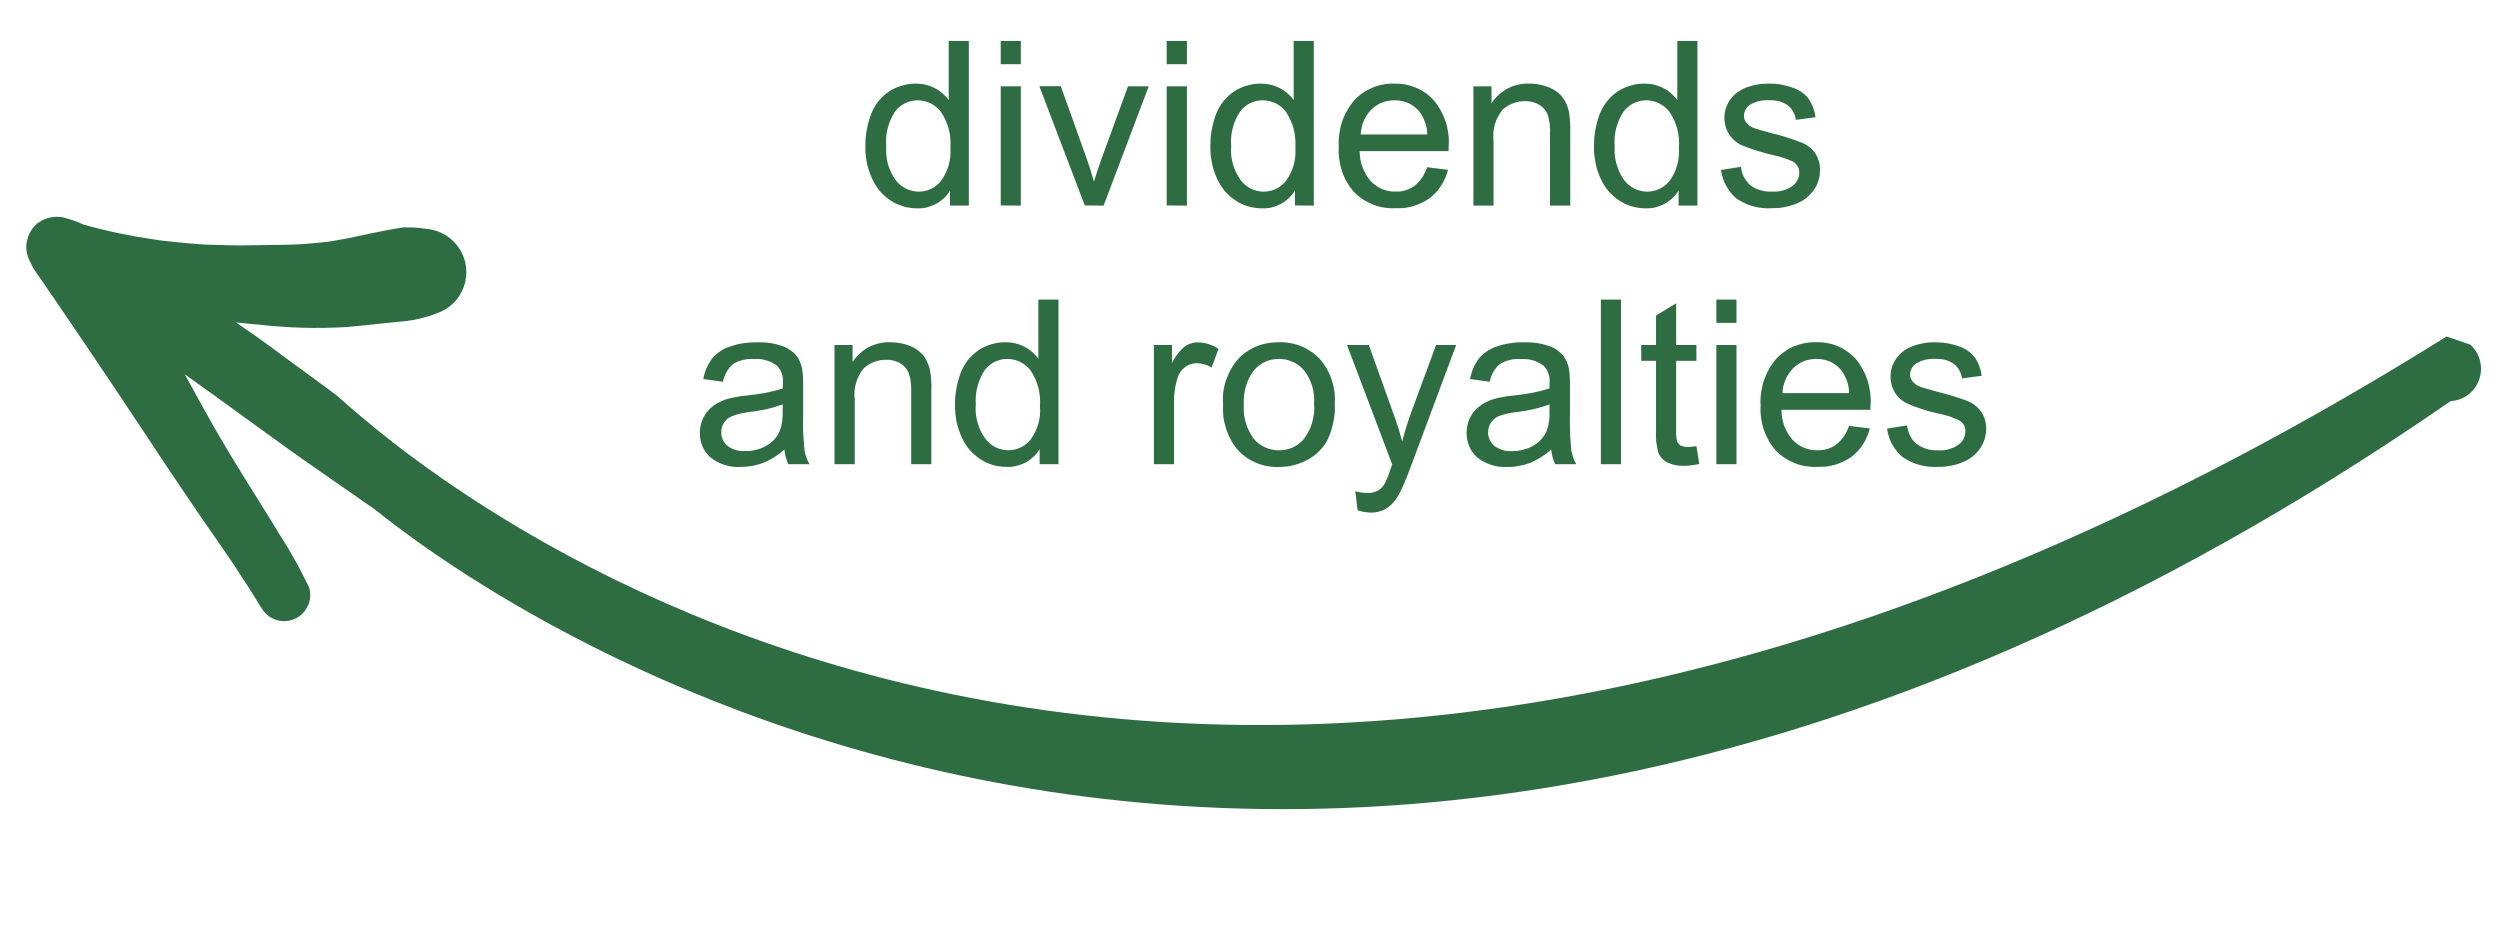
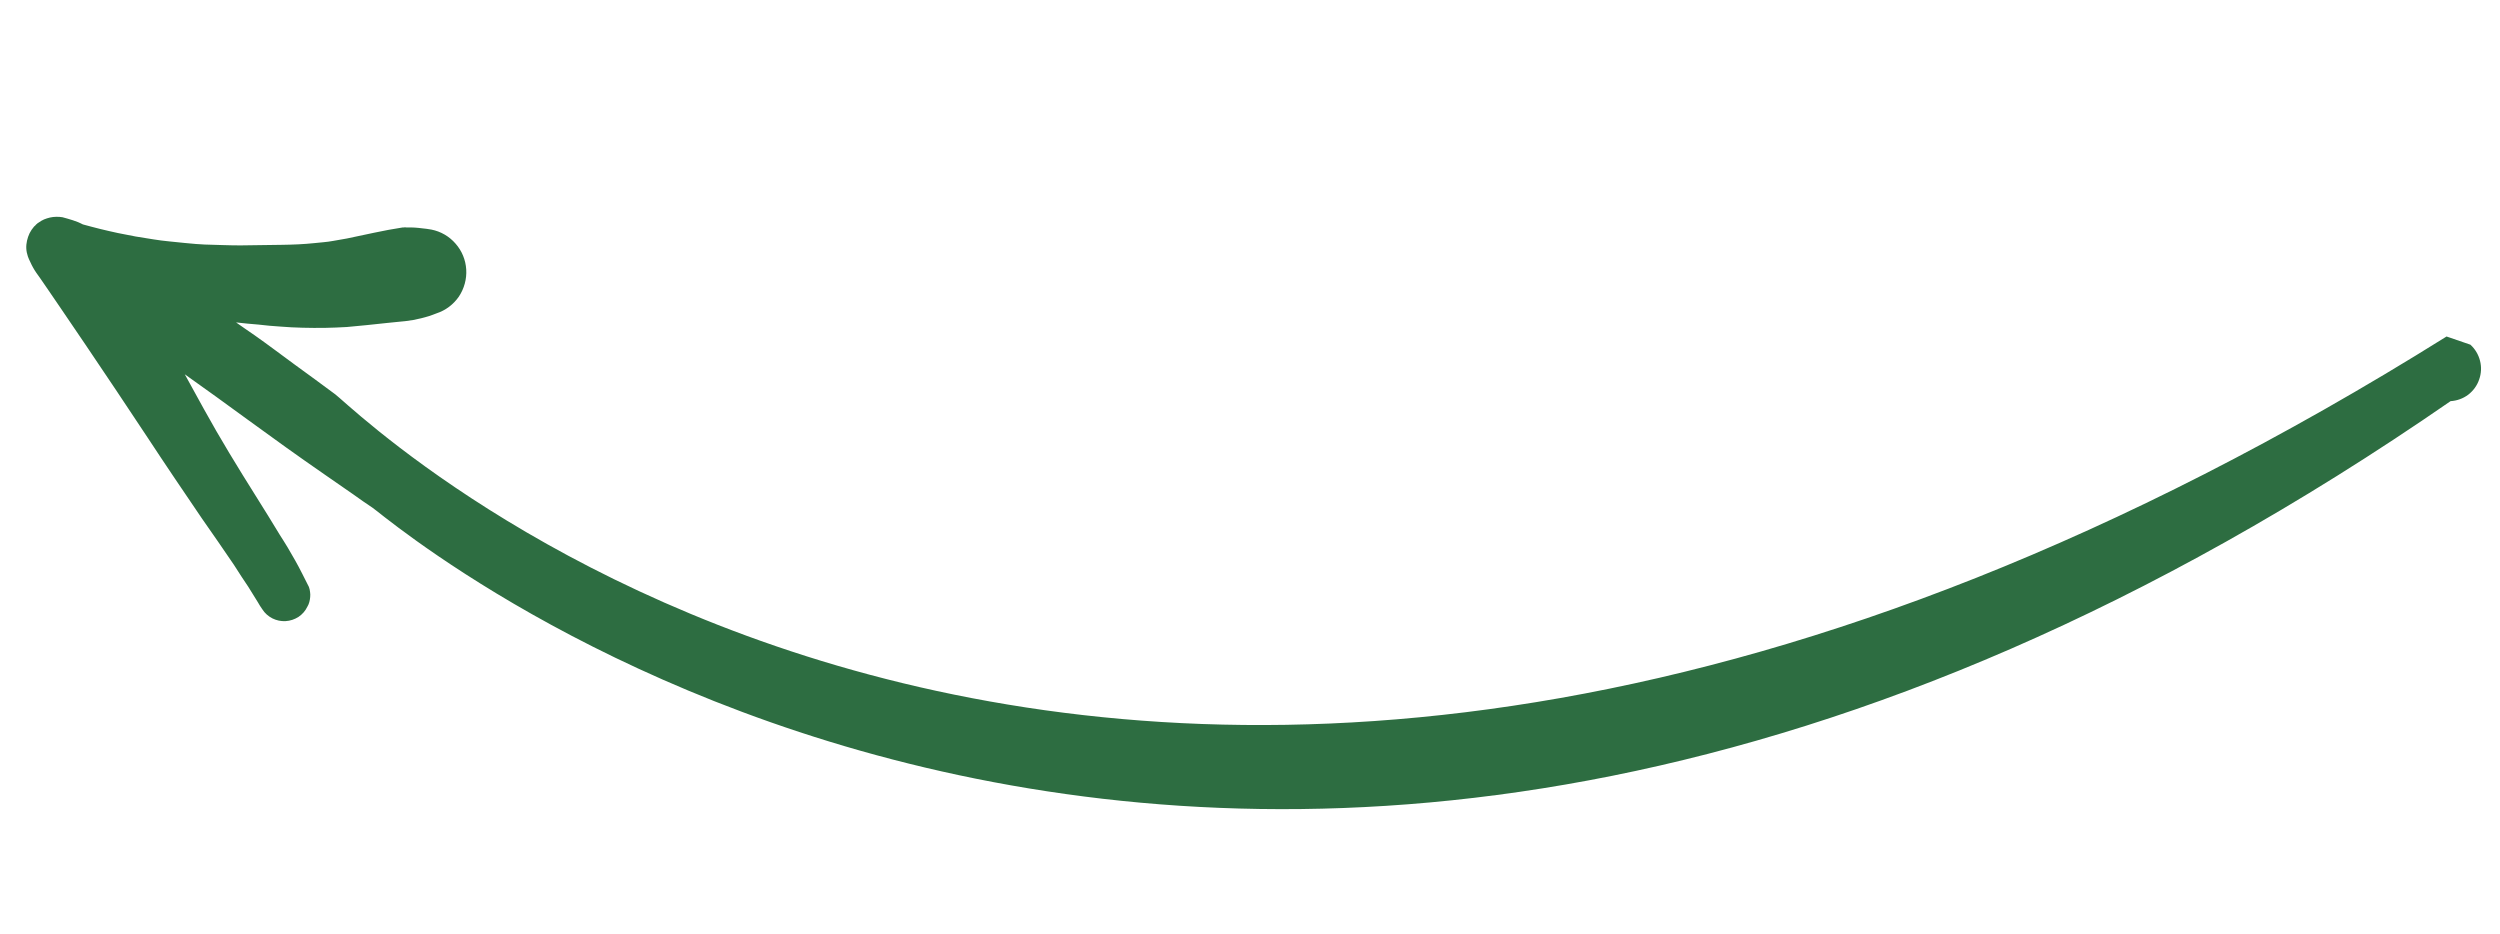
<svg xmlns="http://www.w3.org/2000/svg" version="1.2" baseProfile="tiny-ps" viewBox="0 0 174 65" width="174" height="65">
  <title>dividends-img-svg</title>
  <style>
		tspan { white-space:pre }
		.shp0 { fill: #2d6d41 } 
	</style>
  <g id="Group_1851">
-     <path id="Path_47032" fill-rule="evenodd" class="shp0" d="M66.12 14.31L66.12 13.26C66 13.46 65.86 13.64 65.69 13.8C65.52 13.95 65.34 14.09 65.13 14.2C64.93 14.3 64.71 14.38 64.49 14.44C64.26 14.49 64.03 14.51 63.8 14.5C63.64 14.5 63.48 14.49 63.32 14.46C63.16 14.44 63 14.41 62.85 14.36C62.7 14.31 62.55 14.25 62.4 14.19C62.25 14.12 62.11 14.04 61.98 13.95C61.84 13.86 61.7 13.75 61.58 13.64C61.45 13.53 61.33 13.41 61.22 13.28C61.12 13.15 61.02 13.01 60.93 12.87C60.84 12.72 60.76 12.58 60.69 12.42C60.61 12.24 60.54 12.06 60.48 11.88C60.42 11.7 60.37 11.51 60.33 11.32C60.3 11.13 60.27 10.94 60.25 10.75C60.23 10.55 60.23 10.36 60.23 10.17C60.23 9.97 60.23 9.78 60.25 9.59C60.27 9.4 60.29 9.21 60.33 9.02C60.36 8.83 60.41 8.64 60.46 8.46C60.51 8.27 60.57 8.09 60.64 7.91C60.7 7.76 60.78 7.6 60.86 7.46C60.94 7.31 61.04 7.17 61.14 7.04C61.25 6.91 61.37 6.79 61.49 6.67C61.61 6.56 61.75 6.46 61.89 6.36C62.02 6.27 62.17 6.19 62.31 6.13C62.46 6.06 62.62 6 62.77 5.96C62.93 5.91 63.09 5.88 63.25 5.85C63.41 5.83 63.58 5.82 63.74 5.82C63.85 5.82 63.97 5.83 64.09 5.84C64.2 5.85 64.31 5.87 64.43 5.9C64.54 5.92 64.65 5.96 64.76 6C64.87 6.04 64.97 6.09 65.07 6.14C65.17 6.19 65.26 6.24 65.35 6.3C65.43 6.36 65.52 6.43 65.6 6.5C65.68 6.57 65.75 6.64 65.83 6.72C65.9 6.8 65.97 6.88 66.03 6.96L66.03 2.85L67.43 2.85L67.43 14.31L66.12 14.31ZM61.68 10.17C61.66 10.38 61.67 10.59 61.69 10.8C61.71 11.01 61.75 11.22 61.8 11.42C61.86 11.62 61.94 11.82 62.03 12.01C62.12 12.2 62.23 12.38 62.35 12.55C62.44 12.67 62.55 12.78 62.67 12.88C62.79 12.98 62.92 13.06 63.05 13.13C63.19 13.2 63.33 13.25 63.48 13.28C63.63 13.32 63.78 13.34 63.94 13.34C64.09 13.34 64.24 13.32 64.38 13.29C64.53 13.26 64.67 13.21 64.81 13.14C64.94 13.08 65.07 13 65.19 12.9C65.3 12.81 65.41 12.7 65.5 12.58C65.62 12.42 65.73 12.24 65.81 12.06C65.9 11.88 65.97 11.69 66.03 11.49C66.08 11.3 66.12 11.1 66.14 10.89C66.16 10.69 66.16 10.49 66.15 10.28C66.17 10.07 66.16 9.85 66.14 9.63C66.13 9.41 66.09 9.19 66.03 8.98C65.97 8.77 65.9 8.56 65.81 8.36C65.72 8.16 65.61 7.97 65.49 7.78C65.39 7.66 65.28 7.55 65.16 7.45C65.04 7.35 64.91 7.26 64.77 7.19C64.63 7.13 64.49 7.07 64.33 7.04C64.18 7 64.03 6.98 63.87 6.98C63.72 6.98 63.57 7 63.42 7.03C63.27 7.07 63.13 7.12 63 7.18C62.86 7.25 62.73 7.33 62.62 7.43C62.5 7.52 62.4 7.63 62.3 7.75C62.19 7.93 62.08 8.11 62 8.31C61.91 8.5 61.84 8.7 61.79 8.91C61.73 9.11 61.7 9.32 61.68 9.53C61.66 9.74 61.66 9.96 61.68 10.17L61.68 10.17ZM69.65 4.47L69.65 2.85L71.05 2.85L71.05 4.47L69.65 4.47ZM69.65 14.3L69.65 6.01L71.05 6.01L71.05 14.31L69.65 14.3ZM75.5 14.3L72.34 6L73.83 6L75.61 10.97C75.8 11.51 75.98 12.06 76.14 12.64C76.27 12.21 76.44 11.68 76.66 11.07L78.51 6.01L79.95 6.01L76.81 14.31L75.5 14.3ZM81.2 4.47L81.2 2.85L82.61 2.85L82.61 4.47L81.2 4.47ZM81.2 14.3L81.2 6.01L82.61 6.01L82.61 14.31L81.2 14.3ZM90.13 14.3L90.13 13.26C90.01 13.46 89.86 13.64 89.7 13.79C89.53 13.95 89.34 14.09 89.14 14.2C88.94 14.3 88.72 14.38 88.5 14.44C88.27 14.49 88.04 14.51 87.81 14.5C87.65 14.5 87.49 14.49 87.33 14.46C87.17 14.44 87.01 14.41 86.86 14.36C86.7 14.31 86.55 14.25 86.41 14.19C86.26 14.12 86.12 14.04 85.99 13.95C85.85 13.86 85.71 13.75 85.59 13.64C85.46 13.53 85.34 13.41 85.23 13.28C85.13 13.15 85.03 13.01 84.94 12.87C84.85 12.72 84.77 12.58 84.7 12.42C84.62 12.24 84.55 12.06 84.49 11.88C84.43 11.7 84.38 11.51 84.35 11.32C84.31 11.13 84.28 10.94 84.26 10.75C84.24 10.55 84.24 10.36 84.24 10.17C84.24 9.97 84.25 9.78 84.26 9.59C84.28 9.4 84.3 9.21 84.34 9.02C84.37 8.83 84.42 8.64 84.47 8.46C84.52 8.27 84.58 8.09 84.65 7.91C84.72 7.76 84.79 7.6 84.87 7.46C84.96 7.31 85.05 7.17 85.16 7.04C85.26 6.91 85.38 6.79 85.5 6.67C85.62 6.56 85.76 6.46 85.9 6.36C86.03 6.27 86.18 6.19 86.32 6.13C86.47 6.06 86.63 6 86.78 5.96C86.94 5.91 87.1 5.88 87.26 5.85C87.42 5.83 87.59 5.82 87.75 5.82C87.86 5.82 87.98 5.83 88.1 5.84C88.21 5.85 88.33 5.87 88.44 5.9C88.55 5.92 88.66 5.96 88.77 6C88.88 6.04 88.98 6.09 89.09 6.14C89.18 6.19 89.27 6.24 89.36 6.3C89.45 6.36 89.53 6.43 89.61 6.5C89.69 6.57 89.77 6.64 89.84 6.72C89.91 6.8 89.98 6.88 90.04 6.96L90.04 2.85L91.44 2.85L91.44 14.31L90.13 14.3ZM85.69 10.8C85.72 11.01 85.75 11.22 85.81 11.42C85.87 11.62 85.94 11.82 86.04 12.01C86.13 12.2 86.24 12.38 86.36 12.55C86.45 12.67 86.56 12.78 86.68 12.88C86.8 12.98 86.92 13.06 87.06 13.13C87.2 13.2 87.34 13.25 87.49 13.28C87.64 13.32 87.79 13.34 87.94 13.34C88.1 13.34 88.24 13.32 88.39 13.29C88.54 13.26 88.68 13.21 88.81 13.14C88.95 13.08 89.08 13 89.19 12.9C89.31 12.81 89.42 12.7 89.51 12.58C89.63 12.42 89.73 12.24 89.82 12.06C89.91 11.88 89.98 11.69 90.04 11.49C90.09 11.3 90.13 11.1 90.15 10.89C90.17 10.69 90.17 10.49 90.16 10.28C90.17 10.07 90.17 9.85 90.15 9.63C90.13 9.41 90.1 9.19 90.04 8.98C89.99 8.77 89.91 8.56 89.82 8.36C89.73 8.16 89.62 7.97 89.5 7.78C89.41 7.66 89.3 7.55 89.18 7.45C89.06 7.35 88.93 7.26 88.79 7.19C88.65 7.13 88.5 7.07 88.35 7.04C88.19 7 88.04 6.98 87.88 6.98C87.73 6.98 87.58 7 87.43 7.03C87.29 7.07 87.14 7.12 87.01 7.18C86.87 7.25 86.75 7.33 86.63 7.43C86.51 7.52 86.41 7.63 86.32 7.75C86.2 7.93 86.1 8.11 86.01 8.31C85.92 8.5 85.85 8.7 85.8 8.91C85.74 9.11 85.71 9.32 85.69 9.53C85.67 9.74 85.67 9.96 85.69 10.17C85.67 10.38 85.67 10.59 85.69 10.8ZM100.78 11.82C100.73 12.01 100.67 12.2 100.59 12.38C100.51 12.57 100.42 12.74 100.31 12.91C100.2 13.08 100.08 13.24 99.95 13.39C99.81 13.53 99.66 13.67 99.51 13.79C99.34 13.91 99.15 14.02 98.96 14.11C98.78 14.2 98.58 14.28 98.38 14.34C98.18 14.4 97.97 14.44 97.76 14.47C97.55 14.49 97.34 14.5 97.13 14.49C96.87 14.51 96.6 14.49 96.34 14.45C96.07 14.41 95.82 14.34 95.57 14.24C95.32 14.14 95.08 14.02 94.86 13.88C94.64 13.73 94.43 13.56 94.24 13.37C94.06 13.16 93.89 12.93 93.75 12.68C93.61 12.44 93.49 12.18 93.4 11.91C93.31 11.64 93.25 11.36 93.21 11.08C93.17 10.8 93.16 10.51 93.18 10.23C93.16 9.94 93.17 9.64 93.21 9.35C93.25 9.06 93.31 8.78 93.4 8.5C93.49 8.22 93.61 7.95 93.76 7.7C93.9 7.44 94.07 7.2 94.26 6.98C94.43 6.79 94.63 6.62 94.85 6.47C95.06 6.32 95.29 6.2 95.53 6.1C95.77 6 96.02 5.92 96.28 5.88C96.54 5.83 96.8 5.81 97.06 5.82C97.31 5.82 97.56 5.83 97.81 5.88C98.06 5.93 98.3 6 98.54 6.1C98.77 6.19 98.99 6.31 99.2 6.46C99.41 6.6 99.6 6.77 99.77 6.96C99.96 7.18 100.12 7.41 100.26 7.66C100.4 7.91 100.52 8.18 100.61 8.45C100.7 8.72 100.76 9 100.8 9.29C100.84 9.57 100.85 9.86 100.83 10.14C100.83 10.23 100.82 10.35 100.82 10.52L94.63 10.52C94.63 10.71 94.65 10.9 94.68 11.08C94.71 11.27 94.76 11.46 94.83 11.63C94.9 11.81 94.98 11.98 95.07 12.15C95.17 12.31 95.28 12.46 95.4 12.61C95.52 12.73 95.64 12.83 95.77 12.92C95.9 13.02 96.05 13.09 96.19 13.16C96.34 13.22 96.5 13.27 96.66 13.3C96.82 13.33 96.98 13.34 97.14 13.33C97.26 13.34 97.37 13.33 97.49 13.32C97.61 13.3 97.72 13.28 97.83 13.24C97.94 13.21 98.05 13.16 98.16 13.11C98.26 13.06 98.36 13 98.46 12.93C98.56 12.85 98.66 12.75 98.74 12.66C98.83 12.56 98.91 12.46 98.99 12.35C99.06 12.24 99.13 12.12 99.18 12C99.24 11.88 99.29 11.76 99.33 11.64L100.78 11.82ZM99.34 9.36C99.34 9.22 99.32 9.08 99.3 8.94C99.27 8.81 99.24 8.67 99.19 8.54C99.15 8.41 99.1 8.28 99.03 8.15C98.97 8.03 98.89 7.91 98.81 7.79C98.71 7.66 98.59 7.55 98.46 7.44C98.33 7.34 98.19 7.25 98.04 7.18C97.88 7.11 97.73 7.06 97.56 7.03C97.4 6.99 97.24 6.98 97.07 6.98C96.92 6.98 96.77 6.99 96.62 7.02C96.47 7.04 96.33 7.08 96.19 7.14C96.05 7.19 95.92 7.26 95.79 7.35C95.66 7.43 95.55 7.52 95.44 7.63C95.33 7.74 95.23 7.87 95.14 8C95.05 8.14 94.97 8.28 94.91 8.43C94.85 8.57 94.8 8.73 94.77 8.89C94.73 9.04 94.71 9.2 94.71 9.36L99.34 9.36ZM102.55 14.31L102.55 6.01L103.81 6.01L103.81 7.19C103.95 6.97 104.12 6.77 104.31 6.6C104.51 6.42 104.72 6.27 104.95 6.15C105.18 6.03 105.43 5.94 105.68 5.89C105.93 5.83 106.19 5.81 106.45 5.82C106.57 5.82 106.69 5.82 106.81 5.84C106.92 5.85 107.04 5.86 107.16 5.89C107.27 5.91 107.39 5.94 107.5 5.97C107.61 6.01 107.72 6.05 107.83 6.09C107.92 6.13 108.01 6.17 108.1 6.22C108.19 6.27 108.27 6.32 108.35 6.38C108.43 6.44 108.51 6.5 108.58 6.57C108.65 6.64 108.71 6.72 108.77 6.8C108.83 6.88 108.88 6.96 108.92 7.04C108.97 7.12 109.01 7.21 109.05 7.29C109.08 7.38 109.12 7.47 109.14 7.56C109.17 7.65 109.19 7.74 109.21 7.84C109.23 7.95 109.24 8.06 109.25 8.18C109.26 8.29 109.27 8.41 109.28 8.52C109.28 8.64 109.29 8.75 109.29 8.86C109.29 8.98 109.29 9.09 109.29 9.21L109.29 14.31L107.88 14.31L107.88 9.26C107.89 9.15 107.89 9.04 107.88 8.94C107.88 8.83 107.87 8.72 107.86 8.61C107.84 8.5 107.82 8.4 107.8 8.29C107.78 8.18 107.75 8.08 107.72 7.98C107.69 7.91 107.66 7.84 107.62 7.77C107.58 7.71 107.53 7.64 107.48 7.59C107.44 7.53 107.38 7.48 107.32 7.43C107.26 7.38 107.2 7.33 107.14 7.3C107.06 7.25 106.99 7.21 106.91 7.18C106.83 7.15 106.75 7.12 106.66 7.1C106.58 7.08 106.5 7.06 106.41 7.05C106.33 7.04 106.24 7.04 106.16 7.04C106.02 7.04 105.87 7.05 105.74 7.07C105.6 7.1 105.46 7.13 105.33 7.18C105.19 7.23 105.07 7.29 104.95 7.36C104.82 7.44 104.71 7.52 104.6 7.61C104.48 7.76 104.37 7.92 104.28 8.09C104.18 8.26 104.11 8.44 104.05 8.63C104 8.81 103.96 9 103.94 9.2C103.93 9.39 103.93 9.58 103.95 9.78L103.95 14.31L102.55 14.31ZM116.83 14.31L116.83 13.26C116.71 13.46 116.56 13.64 116.39 13.8C116.23 13.95 116.04 14.09 115.84 14.2C115.63 14.3 115.42 14.38 115.19 14.44C114.97 14.49 114.74 14.51 114.51 14.5C114.35 14.5 114.19 14.49 114.03 14.46C113.87 14.44 113.71 14.4 113.56 14.36C113.4 14.31 113.25 14.25 113.11 14.19C112.96 14.12 112.82 14.04 112.69 13.95C112.55 13.86 112.41 13.75 112.29 13.64C112.16 13.53 112.04 13.41 111.93 13.28C111.83 13.15 111.73 13.01 111.64 12.87C111.55 12.73 111.47 12.58 111.4 12.42C111.32 12.25 111.25 12.06 111.19 11.88C111.13 11.7 111.08 11.51 111.05 11.32C111.01 11.13 110.98 10.94 110.96 10.75C110.94 10.55 110.94 10.36 110.94 10.17C110.94 9.98 110.95 9.78 110.96 9.59C110.98 9.4 111 9.21 111.04 9.02C111.07 8.83 111.12 8.64 111.17 8.46C111.22 8.27 111.28 8.09 111.35 7.91C111.42 7.76 111.49 7.6 111.57 7.46C111.66 7.31 111.75 7.17 111.86 7.04C111.96 6.91 112.08 6.79 112.2 6.67C112.32 6.56 112.46 6.46 112.6 6.36C112.73 6.27 112.88 6.19 113.02 6.13C113.17 6.06 113.33 6 113.48 5.96C113.64 5.91 113.8 5.88 113.96 5.85C114.12 5.83 114.29 5.82 114.45 5.82C114.56 5.82 114.68 5.83 114.8 5.84C114.91 5.85 115.02 5.87 115.14 5.9C115.25 5.92 115.36 5.96 115.47 6C115.58 6.04 115.68 6.09 115.78 6.14C115.88 6.19 115.97 6.24 116.06 6.3C116.14 6.36 116.23 6.43 116.31 6.5C116.39 6.57 116.46 6.64 116.54 6.72C116.61 6.8 116.68 6.88 116.74 6.96L116.74 2.85L118.14 2.85L118.14 14.31L116.83 14.31ZM112.39 10.8C112.41 11.01 112.45 11.22 112.51 11.42C112.56 11.62 112.64 11.82 112.73 12.01C112.82 12.2 112.93 12.38 113.05 12.55C113.15 12.67 113.25 12.78 113.37 12.88C113.49 12.98 113.62 13.06 113.76 13.13C113.89 13.2 114.04 13.25 114.19 13.28C114.33 13.32 114.49 13.34 114.64 13.34C114.79 13.34 114.94 13.32 115.09 13.29C115.23 13.26 115.37 13.21 115.51 13.14C115.64 13.08 115.77 13 115.89 12.9C116.01 12.81 116.11 12.7 116.21 12.58C116.32 12.42 116.43 12.24 116.52 12.06C116.61 11.88 116.68 11.69 116.73 11.49C116.79 11.3 116.82 11.1 116.84 10.89C116.86 10.69 116.87 10.49 116.85 10.28C116.87 10.07 116.87 9.85 116.85 9.63C116.83 9.41 116.79 9.19 116.74 8.98C116.68 8.77 116.61 8.56 116.52 8.36C116.43 8.16 116.32 7.97 116.19 7.78C116.1 7.66 115.99 7.55 115.87 7.45C115.75 7.35 115.62 7.26 115.48 7.19C115.34 7.13 115.19 7.07 115.04 7.04C114.89 7 114.73 6.98 114.58 6.98C114.43 6.98 114.28 7 114.13 7.03C113.98 7.07 113.84 7.12 113.7 7.18C113.57 7.25 113.44 7.33 113.33 7.43C113.21 7.52 113.1 7.63 113.01 7.75C112.89 7.93 112.79 8.11 112.7 8.31C112.62 8.5 112.55 8.7 112.49 8.91C112.44 9.11 112.4 9.32 112.38 9.53C112.37 9.74 112.36 9.96 112.38 10.17C112.37 10.38 112.37 10.59 112.39 10.8ZM119.78 11.83L121.17 11.61C121.18 11.73 121.21 11.85 121.24 11.97C121.27 12.09 121.32 12.2 121.37 12.31C121.43 12.42 121.5 12.52 121.57 12.62C121.65 12.72 121.73 12.81 121.82 12.89C121.93 12.97 122.04 13.04 122.16 13.1C122.28 13.16 122.41 13.21 122.53 13.24C122.66 13.28 122.79 13.31 122.92 13.32C123.06 13.34 123.19 13.34 123.32 13.33C123.45 13.34 123.58 13.34 123.7 13.33C123.83 13.32 123.95 13.3 124.08 13.26C124.2 13.23 124.32 13.18 124.43 13.13C124.55 13.08 124.66 13.01 124.76 12.94C124.83 12.88 124.9 12.82 124.96 12.75C125.01 12.69 125.06 12.61 125.1 12.53C125.14 12.45 125.17 12.37 125.2 12.28C125.22 12.19 125.23 12.1 125.23 12.01C125.23 11.94 125.22 11.86 125.21 11.79C125.19 11.72 125.16 11.65 125.12 11.58C125.09 11.52 125.04 11.46 124.99 11.4C124.94 11.35 124.88 11.3 124.82 11.26C124.7 11.21 124.59 11.16 124.47 11.11C124.35 11.06 124.23 11.02 124.11 10.98C123.99 10.94 123.87 10.9 123.75 10.87C123.63 10.84 123.5 10.81 123.38 10.79C123.2 10.75 123.01 10.7 122.83 10.65C122.65 10.6 122.47 10.55 122.29 10.49C122.11 10.44 121.94 10.38 121.76 10.31C121.58 10.25 121.41 10.18 121.23 10.11C121.14 10.07 121.05 10.02 120.97 9.97C120.88 9.91 120.8 9.85 120.72 9.78C120.65 9.72 120.57 9.64 120.51 9.57C120.44 9.49 120.38 9.41 120.33 9.32C120.28 9.24 120.23 9.15 120.19 9.06C120.15 8.97 120.12 8.88 120.1 8.79C120.07 8.69 120.05 8.6 120.04 8.5C120.02 8.4 120.02 8.31 120.02 8.21C120.02 8.12 120.02 8.03 120.03 7.94C120.04 7.85 120.06 7.77 120.08 7.68C120.1 7.59 120.13 7.51 120.16 7.42C120.19 7.34 120.23 7.26 120.27 7.18C120.31 7.1 120.36 7.03 120.41 6.96C120.46 6.88 120.51 6.81 120.57 6.75C120.63 6.68 120.69 6.62 120.76 6.56C120.82 6.5 120.89 6.45 120.96 6.4C121.03 6.35 121.1 6.31 121.17 6.27C121.25 6.22 121.32 6.19 121.39 6.15C121.47 6.12 121.55 6.09 121.62 6.06C121.7 6.03 121.78 6.01 121.86 5.99C121.96 5.96 122.06 5.93 122.16 5.91C122.26 5.89 122.36 5.87 122.46 5.86C122.56 5.84 122.66 5.83 122.77 5.83C122.87 5.82 122.97 5.82 123.07 5.82C123.22 5.82 123.37 5.82 123.51 5.83C123.66 5.84 123.8 5.86 123.94 5.88C124.09 5.91 124.23 5.94 124.37 5.98C124.51 6.01 124.65 6.06 124.79 6.11C124.89 6.14 125 6.19 125.1 6.24C125.2 6.29 125.3 6.35 125.39 6.41C125.48 6.47 125.57 6.55 125.65 6.62C125.73 6.7 125.81 6.78 125.88 6.87C125.94 6.97 126 7.07 126.05 7.17C126.11 7.27 126.15 7.38 126.19 7.48C126.23 7.59 126.27 7.7 126.3 7.81C126.32 7.93 126.35 8.04 126.36 8.16L124.99 8.34C124.98 8.24 124.96 8.15 124.93 8.05C124.9 7.96 124.86 7.87 124.81 7.79C124.77 7.7 124.71 7.62 124.65 7.54C124.59 7.47 124.52 7.4 124.44 7.34C124.35 7.27 124.26 7.22 124.15 7.17C124.05 7.12 123.95 7.08 123.84 7.05C123.73 7.02 123.62 7 123.51 6.99C123.4 6.98 123.29 6.97 123.17 6.98C123.05 6.97 122.93 6.97 122.81 6.98C122.69 6.99 122.57 7 122.46 7.03C122.34 7.06 122.23 7.09 122.11 7.14C122 7.18 121.89 7.24 121.79 7.3C121.73 7.34 121.67 7.39 121.62 7.44C121.57 7.5 121.53 7.56 121.49 7.62C121.46 7.69 121.43 7.76 121.41 7.83C121.39 7.9 121.38 7.98 121.38 8.05C121.38 8.09 121.38 8.14 121.39 8.18C121.39 8.23 121.41 8.27 121.42 8.31C121.44 8.35 121.45 8.39 121.47 8.43C121.5 8.47 121.52 8.51 121.55 8.54C121.58 8.58 121.62 8.62 121.66 8.66C121.7 8.7 121.75 8.73 121.79 8.77C121.84 8.8 121.89 8.83 121.94 8.85C121.98 8.88 122.04 8.9 122.09 8.92C122.23 8.97 122.64 9.09 123.33 9.28C123.51 9.32 123.68 9.37 123.86 9.41C124.03 9.46 124.21 9.51 124.38 9.57C124.55 9.62 124.73 9.68 124.9 9.74C125.07 9.8 125.24 9.86 125.41 9.93C125.5 9.97 125.59 10.01 125.68 10.06C125.77 10.11 125.85 10.17 125.93 10.23C126.01 10.29 126.08 10.36 126.15 10.43C126.22 10.51 126.28 10.58 126.34 10.67C126.4 10.75 126.45 10.85 126.49 10.94C126.53 11.04 126.57 11.14 126.6 11.24C126.63 11.34 126.65 11.45 126.66 11.55C126.67 11.65 126.68 11.76 126.67 11.87C126.67 11.98 126.66 12.1 126.65 12.22C126.63 12.33 126.6 12.45 126.57 12.56C126.53 12.67 126.49 12.78 126.44 12.89C126.39 12.99 126.33 13.09 126.26 13.19C126.19 13.3 126.11 13.4 126.02 13.49C125.94 13.59 125.84 13.68 125.74 13.76C125.64 13.84 125.54 13.91 125.43 13.98C125.31 14.04 125.2 14.1 125.08 14.15C124.94 14.21 124.8 14.26 124.66 14.3C124.52 14.35 124.37 14.38 124.22 14.41C124.08 14.44 123.93 14.46 123.78 14.48C123.63 14.49 123.48 14.49 123.33 14.49C123.11 14.51 122.9 14.5 122.68 14.48C122.46 14.46 122.25 14.42 122.04 14.36C121.83 14.31 121.63 14.23 121.43 14.14C121.23 14.05 121.04 13.94 120.86 13.82C120.72 13.69 120.58 13.56 120.46 13.41C120.34 13.26 120.23 13.1 120.14 12.93C120.04 12.76 119.97 12.58 119.91 12.4C119.85 12.21 119.8 12.02 119.78 11.83L119.78 11.83ZM54.25 31.57C54.13 31.66 54.01 31.74 53.89 31.82C53.76 31.9 53.63 31.97 53.5 32.04C53.37 32.1 53.23 32.17 53.1 32.22C52.97 32.27 52.85 32.31 52.72 32.34C52.59 32.38 52.46 32.41 52.33 32.43C52.2 32.45 52.07 32.47 51.94 32.48C51.81 32.49 51.68 32.5 51.54 32.5C51.36 32.51 51.17 32.5 50.98 32.48C50.8 32.46 50.61 32.42 50.43 32.36C50.25 32.3 50.08 32.23 49.91 32.14C49.75 32.05 49.59 31.95 49.44 31.83C49.33 31.72 49.22 31.6 49.12 31.47C49.03 31.34 48.95 31.2 48.89 31.06C48.83 30.91 48.78 30.76 48.75 30.6C48.72 30.44 48.71 30.28 48.71 30.12C48.71 30.02 48.71 29.93 48.73 29.83C48.74 29.74 48.75 29.64 48.78 29.55C48.8 29.45 48.83 29.36 48.87 29.27C48.9 29.18 48.94 29.09 48.99 29.01C49.03 28.93 49.08 28.85 49.13 28.77C49.18 28.7 49.24 28.63 49.3 28.56C49.36 28.49 49.43 28.43 49.5 28.37C49.57 28.31 49.64 28.25 49.71 28.2C49.79 28.15 49.87 28.1 49.95 28.05C50.03 28.01 50.12 27.97 50.2 27.93C50.29 27.89 50.37 27.85 50.46 27.82C50.55 27.79 50.64 27.76 50.73 27.74C50.83 27.71 50.93 27.69 51.04 27.67C51.14 27.65 51.24 27.63 51.35 27.61C51.45 27.6 51.56 27.58 51.66 27.56C51.77 27.55 51.87 27.54 51.98 27.53C52.19 27.51 52.4 27.48 52.61 27.45C52.82 27.42 53.03 27.39 53.24 27.35C53.45 27.31 53.66 27.26 53.87 27.21C54.07 27.16 54.28 27.1 54.48 27.04C54.49 26.85 54.49 26.73 54.49 26.68C54.5 26.57 54.5 26.46 54.49 26.35C54.48 26.24 54.46 26.13 54.42 26.03C54.39 25.92 54.34 25.82 54.29 25.73C54.23 25.63 54.17 25.55 54.09 25.46C53.98 25.38 53.86 25.3 53.73 25.24C53.6 25.17 53.47 25.12 53.33 25.08C53.2 25.04 53.06 25.01 52.91 24.99C52.77 24.98 52.63 24.98 52.49 24.99C52.36 24.98 52.23 24.98 52.1 24.99C51.98 25 51.85 25.02 51.73 25.05C51.6 25.08 51.48 25.12 51.36 25.16C51.25 25.21 51.13 25.27 51.02 25.34C50.93 25.41 50.85 25.5 50.77 25.59C50.69 25.69 50.63 25.79 50.57 25.89C50.51 26 50.46 26.1 50.42 26.22C50.37 26.33 50.34 26.45 50.32 26.57L48.95 26.38C48.97 26.25 49 26.12 49.04 26C49.08 25.87 49.12 25.75 49.17 25.63C49.23 25.51 49.28 25.39 49.35 25.28C49.41 25.17 49.49 25.06 49.56 24.95C49.65 24.86 49.73 24.77 49.83 24.68C49.92 24.6 50.02 24.52 50.13 24.45C50.23 24.38 50.34 24.31 50.45 24.26C50.57 24.2 50.69 24.16 50.81 24.12C50.96 24.07 51.11 24.02 51.26 23.98C51.42 23.94 51.58 23.91 51.73 23.89C51.89 23.86 52.05 23.85 52.21 23.84C52.37 23.83 52.53 23.82 52.69 23.82C52.83 23.82 52.98 23.82 53.13 23.83C53.27 23.84 53.42 23.85 53.56 23.87C53.71 23.89 53.85 23.92 53.99 23.95C54.13 23.99 54.28 24.03 54.41 24.07C54.51 24.1 54.6 24.14 54.69 24.18C54.78 24.22 54.86 24.27 54.94 24.33C55.03 24.38 55.1 24.44 55.18 24.5C55.25 24.56 55.32 24.63 55.39 24.7C55.45 24.77 55.5 24.85 55.54 24.92C55.59 25 55.63 25.07 55.67 25.16C55.7 25.24 55.74 25.32 55.76 25.4C55.79 25.49 55.81 25.57 55.83 25.66C55.84 25.77 55.86 25.88 55.87 25.98C55.88 26.09 55.88 26.2 55.89 26.31C55.9 26.42 55.9 26.53 55.9 26.63C55.9 26.74 55.9 26.85 55.9 26.96L55.9 28.83C55.89 29.04 55.89 29.25 55.89 29.45C55.89 29.66 55.9 29.87 55.9 30.07C55.91 30.28 55.92 30.49 55.94 30.69C55.95 30.9 55.97 31.1 55.99 31.31C56 31.4 56.02 31.48 56.04 31.57C56.07 31.65 56.09 31.74 56.12 31.82C56.15 31.91 56.18 31.99 56.22 32.07C56.26 32.15 56.3 32.23 56.34 32.31L54.87 32.31C54.83 32.23 54.8 32.15 54.77 32.06C54.74 31.98 54.71 31.89 54.69 31.81C54.67 31.72 54.65 31.64 54.63 31.55C54.62 31.46 54.6 31.37 54.6 31.28C54.49 31.38 54.37 31.48 54.25 31.57ZM54.48 28.14C54.29 28.21 54.11 28.27 53.92 28.33C53.73 28.38 53.54 28.43 53.34 28.48C53.15 28.52 52.96 28.56 52.76 28.59C52.57 28.63 52.37 28.65 52.18 28.67C52.07 28.69 51.97 28.7 51.87 28.72C51.76 28.74 51.66 28.76 51.56 28.78C51.45 28.8 51.35 28.83 51.25 28.86C51.15 28.89 51.05 28.92 50.95 28.96C50.9 28.98 50.84 29.01 50.79 29.04C50.74 29.07 50.69 29.1 50.64 29.14C50.59 29.18 50.55 29.22 50.51 29.27C50.47 29.31 50.43 29.36 50.4 29.41C50.36 29.46 50.34 29.51 50.31 29.57C50.29 29.62 50.26 29.68 50.25 29.73C50.23 29.79 50.22 29.85 50.21 29.9C50.2 29.96 50.2 30.02 50.2 30.08C50.2 30.17 50.2 30.26 50.22 30.35C50.24 30.43 50.27 30.52 50.3 30.6C50.34 30.68 50.39 30.76 50.44 30.83C50.49 30.9 50.56 30.96 50.62 31.02C50.71 31.09 50.8 31.15 50.9 31.2C51 31.25 51.11 31.29 51.21 31.32C51.32 31.35 51.43 31.38 51.54 31.39C51.65 31.4 51.76 31.4 51.87 31.39C51.99 31.4 52.12 31.39 52.24 31.38C52.37 31.36 52.49 31.34 52.61 31.31C52.74 31.28 52.86 31.24 52.97 31.2C53.09 31.15 53.2 31.1 53.31 31.04C53.41 30.98 53.51 30.92 53.6 30.85C53.69 30.78 53.78 30.71 53.86 30.63C53.93 30.54 54.01 30.45 54.07 30.36C54.14 30.27 54.19 30.17 54.24 30.07C54.29 29.95 54.32 29.84 54.36 29.73C54.39 29.61 54.41 29.49 54.43 29.38C54.45 29.26 54.46 29.14 54.47 29.02C54.48 28.9 54.48 28.78 54.47 28.66L54.48 28.14ZM58.08 32.31L58.08 24.01L59.34 24.01L59.34 25.19C59.49 24.97 59.65 24.77 59.85 24.6C60.04 24.42 60.25 24.27 60.48 24.15C60.71 24.03 60.96 23.95 61.21 23.89C61.47 23.83 61.73 23.81 61.99 23.82C62.1 23.82 62.22 23.83 62.34 23.84C62.46 23.85 62.57 23.87 62.69 23.89C62.81 23.91 62.92 23.94 63.03 23.97C63.15 24.01 63.26 24.05 63.37 24.09C63.46 24.13 63.55 24.17 63.64 24.22C63.72 24.27 63.81 24.32 63.89 24.38C63.96 24.44 64.04 24.51 64.11 24.58C64.18 24.65 64.25 24.72 64.31 24.8C64.36 24.88 64.41 24.96 64.46 25.04C64.5 25.13 64.54 25.21 64.58 25.3C64.62 25.38 64.65 25.47 64.68 25.56C64.7 25.66 64.73 25.75 64.74 25.84C64.76 25.95 64.77 26.07 64.79 26.18C64.8 26.29 64.81 26.41 64.81 26.52C64.82 26.64 64.82 26.75 64.83 26.86C64.83 26.98 64.83 27.09 64.82 27.21L64.82 32.31L63.42 32.31L63.42 27.26C63.42 27.15 63.42 27.04 63.42 26.94C63.41 26.83 63.4 26.72 63.39 26.61C63.38 26.5 63.36 26.4 63.34 26.29C63.31 26.18 63.28 26.08 63.25 25.98C63.23 25.91 63.19 25.84 63.15 25.77C63.11 25.71 63.07 25.64 63.02 25.59C62.97 25.53 62.92 25.48 62.86 25.43C62.8 25.38 62.74 25.33 62.67 25.3C62.6 25.25 62.52 25.21 62.44 25.18C62.36 25.15 62.28 25.12 62.2 25.1C62.12 25.08 62.03 25.06 61.95 25.05C61.86 25.04 61.78 25.04 61.69 25.04C61.55 25.04 61.41 25.05 61.27 25.07C61.13 25.1 60.99 25.13 60.86 25.18C60.73 25.23 60.6 25.29 60.48 25.36C60.36 25.44 60.25 25.52 60.14 25.61C60.01 25.76 59.9 25.92 59.81 26.09C59.72 26.26 59.64 26.44 59.59 26.63C59.53 26.81 59.49 27 59.48 27.2C59.46 27.39 59.46 27.58 59.49 27.78L59.49 32.31L58.08 32.31ZM72.36 32.31L72.36 31.26C72.24 31.46 72.09 31.64 71.93 31.79C71.76 31.95 71.57 32.09 71.37 32.2C71.17 32.3 70.95 32.38 70.72 32.43C70.5 32.49 70.27 32.51 70.04 32.49C69.88 32.5 69.72 32.48 69.56 32.46C69.4 32.44 69.24 32.4 69.09 32.36C68.93 32.31 68.78 32.25 68.64 32.19C68.49 32.12 68.35 32.04 68.22 31.95C68.08 31.85 67.94 31.75 67.82 31.64C67.69 31.53 67.57 31.4 67.46 31.28C67.35 31.15 67.25 31.01 67.17 30.87C67.08 30.72 67 30.58 66.93 30.42C66.85 30.24 66.78 30.06 66.72 29.88C66.66 29.7 66.61 29.51 66.57 29.32C66.54 29.13 66.51 28.94 66.49 28.75C66.47 28.55 66.47 28.36 66.47 28.17C66.47 27.97 66.47 27.78 66.49 27.59C66.51 27.4 66.53 27.21 66.57 27.02C66.6 26.83 66.65 26.64 66.7 26.46C66.75 26.27 66.81 26.09 66.88 25.91C66.94 25.76 67.02 25.6 67.1 25.46C67.18 25.31 67.28 25.17 67.38 25.04C67.49 24.91 67.6 24.79 67.73 24.67C67.85 24.56 67.99 24.46 68.13 24.36C68.26 24.27 68.41 24.19 68.55 24.13C68.7 24.06 68.86 24 69.01 23.96C69.17 23.91 69.33 23.88 69.49 23.85C69.65 23.83 69.81 23.82 69.98 23.82C70.09 23.82 70.21 23.83 70.32 23.84C70.44 23.85 70.55 23.87 70.67 23.9C70.78 23.92 70.89 23.96 71 24C71.11 24.04 71.21 24.09 71.31 24.14C71.41 24.19 71.5 24.24 71.59 24.3C71.67 24.36 71.76 24.43 71.84 24.5C71.92 24.57 71.99 24.64 72.07 24.72C72.14 24.8 72.2 24.88 72.27 24.96L72.27 20.85L73.67 20.85L73.67 32.31L72.36 32.31ZM67.91 28.17C67.9 28.38 67.9 28.59 67.92 28.8C67.94 29.01 67.98 29.22 68.04 29.42C68.1 29.62 68.17 29.82 68.26 30.01C68.36 30.2 68.46 30.38 68.59 30.55C68.68 30.67 68.79 30.78 68.91 30.88C69.02 30.98 69.15 31.06 69.29 31.13C69.43 31.2 69.57 31.25 69.72 31.28C69.87 31.32 70.02 31.34 70.17 31.34C70.32 31.34 70.47 31.32 70.62 31.29C70.77 31.26 70.91 31.21 71.04 31.14C71.18 31.08 71.31 31 71.42 30.9C71.54 30.81 71.65 30.7 71.74 30.58C71.86 30.42 71.96 30.24 72.05 30.06C72.14 29.88 72.21 29.69 72.27 29.49C72.32 29.3 72.36 29.1 72.38 28.89C72.4 28.69 72.4 28.49 72.38 28.28C72.4 28.07 72.4 27.85 72.38 27.63C72.36 27.41 72.32 27.19 72.27 26.98C72.21 26.77 72.14 26.56 72.05 26.36C71.96 26.16 71.85 25.97 71.73 25.78C71.63 25.66 71.53 25.55 71.41 25.45C71.29 25.35 71.15 25.26 71.01 25.19C70.87 25.13 70.73 25.07 70.57 25.04C70.42 25 70.27 24.98 70.11 24.98C69.96 24.98 69.81 25 69.66 25.03C69.52 25.07 69.37 25.12 69.24 25.18C69.1 25.25 68.97 25.33 68.86 25.43C68.74 25.52 68.64 25.63 68.54 25.75C68.43 25.93 68.32 26.11 68.24 26.31C68.15 26.5 68.08 26.7 68.03 26.91C67.97 27.11 67.94 27.32 67.92 27.53C67.9 27.74 67.9 27.96 67.92 28.17L67.91 28.17ZM80.31 32.31L80.31 24.01L81.57 24.01L81.57 25.27C81.63 25.15 81.68 25.05 81.75 24.94C81.81 24.84 81.88 24.74 81.96 24.64C82.03 24.54 82.11 24.45 82.2 24.36C82.28 24.27 82.37 24.19 82.47 24.11C82.53 24.06 82.6 24.02 82.67 23.99C82.74 23.95 82.82 23.92 82.9 23.9C82.97 23.87 83.05 23.86 83.13 23.84C83.21 23.83 83.29 23.83 83.37 23.83C83.49 23.83 83.62 23.84 83.75 23.86C83.87 23.88 84 23.91 84.12 23.95C84.24 23.99 84.36 24.04 84.48 24.09C84.59 24.15 84.71 24.21 84.81 24.28L84.33 25.58C84.25 25.53 84.17 25.49 84.09 25.45C84.01 25.42 83.92 25.39 83.83 25.36C83.75 25.33 83.66 25.32 83.57 25.3C83.48 25.29 83.39 25.28 83.3 25.28C83.22 25.28 83.15 25.28 83.08 25.3C83 25.31 82.93 25.33 82.86 25.35C82.79 25.37 82.72 25.4 82.66 25.44C82.59 25.47 82.53 25.51 82.47 25.56C82.41 25.61 82.35 25.66 82.29 25.72C82.24 25.77 82.19 25.84 82.15 25.9C82.1 25.97 82.06 26.03 82.03 26.11C82 26.18 81.97 26.25 81.95 26.33C81.91 26.46 81.87 26.59 81.84 26.73C81.81 26.86 81.79 27 81.77 27.14C81.75 27.28 81.73 27.41 81.72 27.55C81.71 27.69 81.71 27.83 81.71 27.97L81.71 32.31L80.31 32.31ZM85.13 28.16C85.1 27.85 85.11 27.53 85.15 27.22C85.2 26.91 85.27 26.6 85.39 26.31C85.5 26.02 85.64 25.73 85.81 25.47C85.98 25.21 86.18 24.97 86.41 24.75C86.59 24.59 86.78 24.46 86.99 24.34C87.19 24.22 87.4 24.12 87.63 24.04C87.85 23.96 88.08 23.91 88.31 23.87C88.55 23.83 88.78 23.82 89.02 23.82C89.28 23.81 89.53 23.83 89.79 23.88C90.05 23.92 90.3 23.99 90.54 24.09C90.78 24.18 91.01 24.31 91.22 24.45C91.44 24.59 91.64 24.76 91.82 24.94C92.01 25.15 92.17 25.38 92.32 25.62C92.46 25.87 92.58 26.12 92.67 26.39C92.76 26.65 92.83 26.93 92.87 27.2C92.91 27.48 92.92 27.76 92.9 28.04C92.91 28.26 92.91 28.48 92.9 28.69C92.88 28.91 92.85 29.12 92.81 29.33C92.77 29.55 92.72 29.75 92.65 29.96C92.59 30.17 92.51 30.37 92.42 30.56C92.35 30.72 92.26 30.86 92.16 31C92.06 31.13 91.95 31.26 91.83 31.38C91.71 31.5 91.58 31.62 91.45 31.72C91.31 31.82 91.17 31.91 91.02 31.99C90.87 32.08 90.71 32.15 90.55 32.21C90.39 32.28 90.22 32.33 90.06 32.37C89.89 32.42 89.72 32.45 89.54 32.47C89.37 32.49 89.2 32.5 89.02 32.5C88.76 32.51 88.5 32.49 88.24 32.45C87.99 32.41 87.74 32.33 87.49 32.24C87.25 32.14 87.02 32.02 86.8 31.88C86.59 31.73 86.38 31.56 86.2 31.38C86.01 31.16 85.84 30.92 85.7 30.67C85.56 30.42 85.44 30.15 85.35 29.88C85.26 29.6 85.19 29.32 85.15 29.03C85.12 28.74 85.11 28.45 85.13 28.16L85.13 28.16ZM86.57 28.16C86.56 28.37 86.56 28.58 86.58 28.79C86.6 29.01 86.65 29.21 86.71 29.42C86.76 29.62 86.84 29.82 86.94 30.01C87.03 30.2 87.14 30.38 87.27 30.55C87.38 30.67 87.5 30.79 87.63 30.89C87.76 30.99 87.91 31.07 88.06 31.14C88.21 31.21 88.37 31.26 88.53 31.29C88.69 31.33 88.86 31.34 89.02 31.34C89.19 31.34 89.35 31.33 89.51 31.29C89.68 31.26 89.83 31.21 89.98 31.14C90.13 31.07 90.28 30.98 90.41 30.88C90.54 30.78 90.66 30.67 90.76 30.54C90.89 30.37 91 30.18 91.1 29.99C91.2 29.8 91.27 29.6 91.33 29.39C91.39 29.18 91.43 28.97 91.46 28.75C91.48 28.54 91.48 28.32 91.46 28.11C91.48 27.9 91.47 27.7 91.45 27.49C91.43 27.28 91.39 27.08 91.33 26.88C91.27 26.68 91.19 26.49 91.1 26.3C91 26.12 90.89 25.94 90.76 25.78C90.66 25.65 90.54 25.54 90.41 25.44C90.28 25.34 90.13 25.25 89.98 25.19C89.83 25.12 89.68 25.07 89.52 25.03C89.36 25 89.19 24.98 89.03 24.98C88.86 24.98 88.7 25 88.53 25.03C88.37 25.06 88.21 25.11 88.06 25.18C87.91 25.25 87.77 25.33 87.64 25.43C87.5 25.53 87.38 25.65 87.28 25.77C87.15 25.94 87.04 26.12 86.94 26.31C86.84 26.5 86.77 26.7 86.71 26.9C86.65 27.11 86.61 27.31 86.58 27.53C86.56 27.74 86.56 27.95 86.57 28.16L86.57 28.16ZM94.33 34.19C94.4 34.21 94.46 34.22 94.53 34.24C94.59 34.25 94.66 34.27 94.73 34.28C94.79 34.29 94.86 34.3 94.93 34.3C95 34.31 95.06 34.31 95.13 34.31C95.2 34.32 95.26 34.31 95.32 34.31C95.39 34.3 95.45 34.3 95.52 34.28C95.58 34.27 95.64 34.25 95.7 34.23C95.76 34.21 95.82 34.19 95.88 34.16C95.93 34.13 95.97 34.1 96.02 34.07C96.06 34.04 96.1 34 96.14 33.97C96.18 33.93 96.21 33.89 96.25 33.85C96.28 33.81 96.31 33.77 96.34 33.72C96.38 33.64 96.43 33.55 96.47 33.47C96.5 33.38 96.54 33.29 96.58 33.21C96.61 33.12 96.65 33.03 96.68 32.94C96.71 32.85 96.74 32.76 96.77 32.67C96.8 32.59 96.84 32.48 96.9 32.33L93.75 24.01L95.27 24.01L96.99 28.81C97.22 29.42 97.42 30.06 97.59 30.73C97.63 30.57 97.68 30.41 97.72 30.25C97.76 30.09 97.81 29.93 97.86 29.78C97.91 29.62 97.96 29.46 98.01 29.31C98.06 29.15 98.12 28.99 98.17 28.84L99.95 24.01L101.35 24.01L98.2 32.45C98.14 32.61 98.08 32.77 98.02 32.93C97.96 33.09 97.9 33.25 97.83 33.4C97.77 33.56 97.7 33.72 97.63 33.87C97.56 34.03 97.48 34.18 97.41 34.33C97.36 34.43 97.3 34.53 97.24 34.62C97.18 34.72 97.11 34.81 97.04 34.89C96.97 34.98 96.89 35.06 96.81 35.14C96.73 35.21 96.64 35.29 96.55 35.35C96.46 35.41 96.38 35.46 96.28 35.5C96.19 35.54 96.09 35.57 96 35.6C95.9 35.63 95.8 35.65 95.7 35.66C95.6 35.67 95.5 35.68 95.39 35.68C95.32 35.67 95.24 35.67 95.16 35.66C95.09 35.65 95.01 35.64 94.93 35.63C94.86 35.62 94.78 35.6 94.71 35.58C94.63 35.56 94.56 35.53 94.49 35.51L94.33 34.19ZM107.96 31.29C107.85 31.39 107.74 31.48 107.62 31.57C107.5 31.66 107.38 31.74 107.25 31.82C107.13 31.9 107 31.97 106.87 32.04C106.74 32.11 106.6 32.17 106.46 32.23C106.34 32.27 106.21 32.31 106.09 32.35C105.96 32.38 105.83 32.41 105.7 32.43C105.57 32.46 105.44 32.47 105.31 32.49C105.18 32.5 105.04 32.5 104.91 32.5C104.73 32.51 104.54 32.51 104.35 32.48C104.16 32.46 103.98 32.42 103.8 32.36C103.62 32.31 103.45 32.23 103.28 32.14C103.12 32.06 102.96 31.95 102.81 31.83C102.69 31.73 102.59 31.61 102.49 31.48C102.4 31.35 102.32 31.21 102.26 31.06C102.19 30.91 102.15 30.76 102.12 30.6C102.09 30.44 102.07 30.28 102.08 30.12C102.08 30.03 102.08 29.93 102.09 29.83C102.1 29.74 102.12 29.64 102.14 29.55C102.17 29.45 102.19 29.36 102.23 29.27C102.26 29.18 102.3 29.09 102.35 29.01C102.39 28.93 102.44 28.85 102.49 28.77C102.55 28.7 102.6 28.63 102.66 28.56C102.73 28.49 102.79 28.43 102.86 28.37C102.93 28.31 103 28.25 103.08 28.2C103.15 28.15 103.23 28.1 103.31 28.05C103.4 28.01 103.48 27.97 103.56 27.93C103.65 27.89 103.73 27.85 103.82 27.82C103.91 27.79 104 27.76 104.09 27.74C104.19 27.71 104.29 27.69 104.4 27.67C104.5 27.65 104.6 27.63 104.71 27.61C104.81 27.6 104.92 27.58 105.02 27.56C105.13 27.55 105.23 27.54 105.34 27.53C105.55 27.51 105.76 27.48 105.97 27.45C106.18 27.42 106.39 27.39 106.6 27.35C106.81 27.31 107.02 27.26 107.23 27.21C107.43 27.16 107.64 27.1 107.84 27.04C107.85 26.85 107.85 26.73 107.85 26.68C107.86 26.57 107.86 26.46 107.85 26.35C107.84 26.24 107.82 26.13 107.78 26.03C107.75 25.92 107.7 25.82 107.65 25.73C107.59 25.63 107.53 25.55 107.45 25.46C107.34 25.38 107.22 25.3 107.09 25.24C106.97 25.17 106.83 25.12 106.7 25.08C106.56 25.04 106.42 25.01 106.28 25C106.14 24.98 105.99 24.98 105.85 24.99C105.73 24.98 105.6 24.98 105.47 24.99C105.34 25 105.22 25.02 105.09 25.05C104.97 25.08 104.85 25.12 104.73 25.16C104.61 25.21 104.5 25.27 104.39 25.34C104.3 25.41 104.21 25.5 104.14 25.59C104.06 25.69 103.99 25.79 103.93 25.89C103.87 26 103.82 26.1 103.78 26.22C103.74 26.33 103.71 26.45 103.69 26.57L102.31 26.38C102.34 26.25 102.37 26.12 102.41 26C102.44 25.87 102.49 25.75 102.54 25.63C102.59 25.51 102.65 25.39 102.72 25.28C102.78 25.17 102.85 25.06 102.93 24.95C103.01 24.86 103.1 24.76 103.2 24.68C103.29 24.59 103.39 24.52 103.49 24.45C103.6 24.38 103.71 24.31 103.82 24.26C103.94 24.2 104.05 24.15 104.17 24.12C104.33 24.06 104.48 24.02 104.63 23.98C104.79 23.94 104.95 23.91 105.1 23.89C105.26 23.86 105.42 23.85 105.58 23.83C105.74 23.82 105.9 23.82 106.06 23.82C106.2 23.82 106.35 23.82 106.5 23.83C106.64 23.84 106.79 23.85 106.93 23.87C107.08 23.89 107.22 23.92 107.36 23.95C107.5 23.99 107.65 24.03 107.78 24.07C107.88 24.1 107.97 24.14 108.06 24.18C108.15 24.22 108.23 24.27 108.31 24.32C108.4 24.38 108.47 24.44 108.55 24.5C108.62 24.56 108.69 24.63 108.76 24.7C108.82 24.77 108.87 24.84 108.91 24.92C108.96 25 109 25.07 109.04 25.15C109.07 25.23 109.11 25.32 109.13 25.4C109.16 25.49 109.18 25.57 109.2 25.66C109.21 25.77 109.23 25.87 109.24 25.98C109.25 26.09 109.25 26.2 109.26 26.31C109.27 26.42 109.27 26.52 109.27 26.63C109.27 26.74 109.27 26.85 109.27 26.96L109.27 28.83C109.26 29.04 109.26 29.25 109.26 29.45C109.26 29.66 109.27 29.87 109.28 30.08C109.28 30.28 109.29 30.49 109.31 30.7C109.32 30.9 109.34 31.11 109.36 31.31C109.37 31.4 109.39 31.49 109.42 31.57C109.44 31.66 109.46 31.75 109.49 31.83C109.52 31.91 109.56 32 109.59 32.08C109.63 32.16 109.67 32.24 109.71 32.31L108.24 32.31C108.21 32.23 108.17 32.15 108.14 32.07C108.11 31.98 108.08 31.9 108.06 31.81C108.03 31.73 108.01 31.64 108 31.55C107.98 31.46 107.97 31.37 107.96 31.28L107.96 31.29ZM107.85 28.15C107.66 28.21 107.47 28.27 107.28 28.33C107.1 28.39 106.9 28.44 106.71 28.48C106.52 28.52 106.33 28.56 106.13 28.6C105.94 28.63 105.74 28.66 105.55 28.68C105.44 28.69 105.34 28.7 105.23 28.72C105.13 28.74 105.03 28.76 104.93 28.78C104.82 28.81 104.72 28.83 104.62 28.86C104.52 28.89 104.42 28.92 104.32 28.96C104.26 28.98 104.21 29.01 104.16 29.04C104.1 29.07 104.06 29.11 104.01 29.15C103.96 29.19 103.92 29.23 103.88 29.27C103.84 29.32 103.8 29.37 103.76 29.42C103.69 29.54 103.63 29.68 103.6 29.82C103.57 29.97 103.56 30.12 103.58 30.26C103.6 30.41 103.65 30.55 103.72 30.68C103.79 30.81 103.88 30.92 103.99 31.02C104.08 31.09 104.18 31.15 104.28 31.2C104.37 31.25 104.48 31.29 104.58 31.32C104.69 31.36 104.8 31.38 104.91 31.39C105.02 31.4 105.13 31.4 105.24 31.4C105.37 31.4 105.49 31.39 105.62 31.38C105.74 31.36 105.87 31.34 105.99 31.31C106.11 31.28 106.23 31.24 106.35 31.2C106.46 31.15 106.58 31.1 106.69 31.04C106.79 30.98 106.88 30.92 106.97 30.85C107.06 30.78 107.15 30.71 107.23 30.62C107.31 30.54 107.38 30.45 107.44 30.36C107.51 30.27 107.57 30.17 107.62 30.06C107.66 29.95 107.7 29.84 107.73 29.72C107.76 29.61 107.79 29.49 107.8 29.37C107.82 29.26 107.84 29.14 107.84 29.02C107.85 28.9 107.85 28.78 107.84 28.66L107.85 28.15ZM111.42 32.31L111.42 20.85L112.82 20.85L112.82 32.31L111.42 32.31ZM118.27 32.29C118.19 32.31 118.1 32.33 118.01 32.34C117.92 32.36 117.83 32.37 117.75 32.38C117.66 32.39 117.57 32.4 117.48 32.41C117.39 32.41 117.3 32.42 117.21 32.42C117.11 32.42 117.01 32.42 116.91 32.41C116.8 32.41 116.7 32.39 116.6 32.37C116.5 32.35 116.4 32.32 116.31 32.29C116.21 32.26 116.12 32.22 116.02 32.17C115.96 32.14 115.9 32.1 115.84 32.05C115.78 32.01 115.72 31.96 115.67 31.91C115.62 31.85 115.58 31.79 115.54 31.73C115.5 31.67 115.46 31.61 115.43 31.54C115.39 31.4 115.36 31.27 115.34 31.13C115.31 30.99 115.29 30.85 115.27 30.72C115.26 30.58 115.25 30.44 115.25 30.3C115.25 30.16 115.25 30.02 115.26 29.88L115.26 25.11L114.23 25.11L114.23 24.01L115.26 24.01L115.26 21.96L116.66 21.11L116.66 24.01L118.07 24.01L118.07 25.11L116.66 25.11L116.66 29.96C116.65 30.02 116.65 30.09 116.65 30.15C116.66 30.22 116.66 30.28 116.67 30.35C116.67 30.41 116.68 30.48 116.69 30.54C116.7 30.61 116.72 30.67 116.73 30.73C116.75 30.76 116.76 30.79 116.78 30.81C116.79 30.84 116.81 30.87 116.83 30.89C116.85 30.91 116.88 30.93 116.9 30.95C116.92 30.97 116.95 30.99 116.97 31.01C117.01 31.02 117.05 31.04 117.09 31.05C117.13 31.07 117.17 31.08 117.21 31.09C117.25 31.1 117.29 31.1 117.33 31.11C117.37 31.11 117.41 31.11 117.45 31.11C117.51 31.1 117.56 31.1 117.61 31.1C117.66 31.1 117.71 31.09 117.76 31.09C117.82 31.08 117.87 31.08 117.92 31.07C117.97 31.07 118.02 31.06 118.07 31.05L118.27 32.29ZM119.46 22.47L119.46 20.85L120.86 20.85L120.86 22.47L119.46 22.47ZM119.46 32.31L119.46 24.01L120.86 24.01L120.86 32.31L119.46 32.31ZM130.14 29.82C130.09 30.01 130.03 30.2 129.95 30.38C129.87 30.57 129.78 30.75 129.67 30.91C129.56 31.08 129.44 31.24 129.31 31.39C129.17 31.53 129.02 31.67 128.87 31.79C128.7 31.91 128.51 32.02 128.32 32.11C128.14 32.2 127.94 32.28 127.74 32.34C127.54 32.4 127.33 32.44 127.12 32.47C126.91 32.49 126.7 32.5 126.49 32.49C126.23 32.51 125.96 32.49 125.7 32.45C125.43 32.41 125.18 32.34 124.93 32.24C124.68 32.14 124.44 32.02 124.22 31.88C124 31.73 123.79 31.56 123.6 31.37C123.42 31.16 123.25 30.93 123.11 30.68C122.97 30.43 122.85 30.17 122.76 29.9C122.67 29.64 122.61 29.36 122.57 29.08C122.53 28.8 122.52 28.51 122.54 28.23C122.52 27.93 122.53 27.64 122.57 27.35C122.61 27.06 122.67 26.78 122.76 26.5C122.86 26.22 122.97 25.95 123.12 25.7C123.26 25.44 123.43 25.2 123.62 24.98C123.79 24.79 123.99 24.62 124.21 24.47C124.42 24.32 124.65 24.19 124.89 24.09C125.13 24 125.38 23.92 125.64 23.88C125.9 23.83 126.16 23.81 126.42 23.82C126.67 23.81 126.92 23.83 127.17 23.88C127.42 23.92 127.67 23.99 127.9 24.09C128.13 24.19 128.36 24.31 128.56 24.46C128.77 24.6 128.96 24.77 129.14 24.95C129.32 25.17 129.48 25.41 129.62 25.66C129.76 25.91 129.88 26.17 129.97 26.45C130.06 26.72 130.12 27 130.16 27.29C130.2 27.57 130.21 27.86 130.19 28.14C130.19 28.23 130.18 28.35 130.18 28.52L123.99 28.52C123.99 28.71 124 28.9 124.04 29.09C124.07 29.27 124.12 29.46 124.18 29.64C124.25 29.81 124.33 29.99 124.43 30.15C124.52 30.31 124.64 30.47 124.76 30.61C124.87 30.73 124.99 30.84 125.13 30.93C125.26 31.02 125.4 31.1 125.55 31.16C125.7 31.22 125.85 31.27 126.01 31.3C126.17 31.33 126.33 31.34 126.49 31.34C126.61 31.34 126.73 31.34 126.84 31.32C126.96 31.31 127.08 31.28 127.19 31.25C127.3 31.21 127.41 31.17 127.51 31.12C127.62 31.06 127.72 31 127.81 30.93C127.92 30.85 128.01 30.76 128.1 30.66C128.19 30.56 128.27 30.46 128.35 30.35C128.42 30.24 128.49 30.12 128.54 30.01C128.6 29.89 128.65 29.76 128.69 29.64L130.14 29.82ZM128.7 27.36C128.7 27.22 128.68 27.08 128.66 26.94C128.64 26.81 128.6 26.67 128.56 26.54C128.51 26.41 128.46 26.28 128.39 26.15C128.33 26.03 128.25 25.91 128.17 25.79C128.07 25.66 127.95 25.55 127.82 25.44C127.69 25.34 127.55 25.25 127.4 25.18C127.25 25.11 127.09 25.06 126.92 25.03C126.76 24.99 126.6 24.98 126.43 24.98C126.28 24.98 126.13 24.99 125.98 25.02C125.83 25.04 125.69 25.08 125.55 25.14C125.41 25.19 125.28 25.26 125.15 25.35C125.02 25.43 124.91 25.52 124.8 25.63C124.69 25.74 124.59 25.87 124.5 26C124.41 26.14 124.33 26.28 124.27 26.43C124.21 26.57 124.16 26.73 124.12 26.88C124.09 27.04 124.07 27.2 124.06 27.36L128.7 27.36ZM131.34 29.83L132.73 29.61C132.75 29.74 132.77 29.86 132.8 29.97C132.84 30.09 132.88 30.21 132.94 30.32C132.99 30.43 133.06 30.53 133.13 30.63C133.21 30.72 133.29 30.81 133.39 30.89C133.49 30.97 133.61 31.04 133.73 31.1C133.84 31.16 133.97 31.21 134.1 31.25C134.22 31.29 134.35 31.31 134.49 31.33C134.62 31.34 134.75 31.35 134.89 31.34C135.01 31.35 135.14 31.35 135.27 31.34C135.39 31.32 135.52 31.3 135.64 31.27C135.76 31.23 135.88 31.19 136 31.14C136.11 31.08 136.22 31.02 136.32 30.94C136.4 30.89 136.46 30.83 136.52 30.76C136.58 30.69 136.63 30.62 136.67 30.54C136.71 30.46 136.74 30.37 136.76 30.28C136.78 30.2 136.79 30.11 136.79 30.02C136.79 29.94 136.79 29.87 136.77 29.8C136.75 29.72 136.72 29.65 136.69 29.59C136.65 29.52 136.61 29.46 136.55 29.41C136.5 29.35 136.44 29.31 136.38 29.27C136.26 29.21 136.15 29.16 136.03 29.12C135.91 29.07 135.8 29.02 135.68 28.98C135.56 28.94 135.43 28.91 135.31 28.88C135.19 28.84 135.07 28.82 134.94 28.79C134.76 28.75 134.58 28.71 134.4 28.66C134.21 28.61 134.03 28.56 133.85 28.5C133.68 28.44 133.5 28.38 133.32 28.32C133.15 28.25 132.97 28.19 132.8 28.11C132.61 28.03 132.45 27.93 132.29 27.8C132.14 27.67 132.01 27.52 131.9 27.35C131.8 27.18 131.71 27 131.66 26.8C131.61 26.61 131.58 26.41 131.58 26.21C131.58 26.13 131.59 26.04 131.6 25.95C131.61 25.86 131.62 25.77 131.64 25.69C131.67 25.6 131.69 25.51 131.72 25.43C131.76 25.35 131.79 25.27 131.84 25.19C131.88 25.11 131.92 25.04 131.97 24.96C132.02 24.89 132.08 24.82 132.14 24.76C132.19 24.69 132.26 24.63 132.32 24.57C132.39 24.51 132.46 24.45 132.53 24.4C132.6 24.36 132.67 24.31 132.74 24.27C132.81 24.23 132.88 24.19 132.96 24.16C133.03 24.13 133.11 24.09 133.19 24.07C133.26 24.04 133.34 24.01 133.42 23.99C133.52 23.96 133.62 23.94 133.72 23.92C133.82 23.9 133.92 23.88 134.02 23.86C134.13 23.85 134.23 23.84 134.33 23.83C134.43 23.83 134.53 23.82 134.64 23.82C134.78 23.82 134.93 23.83 135.07 23.84C135.22 23.85 135.36 23.86 135.51 23.89C135.65 23.91 135.79 23.94 135.93 23.98C136.08 24.01 136.21 24.06 136.35 24.11C136.46 24.14 136.56 24.18 136.66 24.24C136.76 24.29 136.86 24.34 136.95 24.41C137.04 24.47 137.13 24.54 137.21 24.62C137.3 24.7 137.37 24.78 137.44 24.87C137.51 24.96 137.57 25.06 137.62 25.17C137.67 25.27 137.72 25.37 137.76 25.48C137.8 25.59 137.83 25.7 137.86 25.81C137.89 25.92 137.91 26.04 137.93 26.15L136.55 26.34C136.54 26.24 136.52 26.15 136.49 26.06C136.46 25.96 136.42 25.87 136.38 25.79C136.33 25.7 136.28 25.62 136.21 25.55C136.15 25.47 136.08 25.4 136.01 25.34C135.92 25.28 135.82 25.22 135.72 25.17C135.62 25.12 135.51 25.08 135.4 25.05C135.3 25.02 135.19 25 135.07 24.99C134.96 24.98 134.85 24.97 134.74 24.98C134.62 24.97 134.5 24.97 134.38 24.98C134.26 24.99 134.14 25.01 134.02 25.03C133.9 25.06 133.79 25.1 133.68 25.14C133.57 25.19 133.46 25.24 133.35 25.3C133.29 25.34 133.24 25.39 133.19 25.45C133.14 25.5 133.09 25.56 133.06 25.63C133.02 25.69 132.99 25.76 132.97 25.83C132.95 25.9 132.94 25.98 132.94 26.05C132.94 26.1 132.94 26.14 132.95 26.18C132.96 26.23 132.97 26.27 132.98 26.31C133 26.35 133.02 26.4 133.04 26.43C133.06 26.47 133.09 26.51 133.11 26.54C133.15 26.59 133.19 26.63 133.23 26.66C133.27 26.7 133.31 26.74 133.36 26.77C133.4 26.8 133.45 26.83 133.5 26.85C133.55 26.88 133.6 26.9 133.65 26.92C133.79 26.97 134.21 27.09 134.89 27.28C135.07 27.32 135.25 27.37 135.42 27.42C135.6 27.47 135.77 27.52 135.95 27.57C136.12 27.63 136.29 27.68 136.46 27.74C136.64 27.8 136.81 27.86 136.98 27.93C137.07 27.97 137.16 28.01 137.24 28.06C137.33 28.11 137.41 28.17 137.49 28.23C137.57 28.3 137.64 28.36 137.71 28.44C137.78 28.51 137.84 28.59 137.9 28.67C137.96 28.76 138.01 28.85 138.05 28.94C138.1 29.04 138.13 29.14 138.16 29.24C138.19 29.34 138.21 29.45 138.22 29.55C138.24 29.66 138.24 29.76 138.24 29.87C138.24 29.99 138.23 30.1 138.21 30.22C138.19 30.33 138.17 30.45 138.13 30.56C138.1 30.67 138.05 30.78 138 30.89C137.95 30.99 137.89 31.1 137.83 31.19C137.76 31.3 137.68 31.4 137.59 31.49C137.5 31.59 137.41 31.68 137.31 31.76C137.21 31.84 137.1 31.91 136.99 31.98C136.88 32.05 136.76 32.1 136.64 32.15C136.51 32.21 136.37 32.26 136.22 32.31C136.08 32.35 135.93 32.39 135.79 32.41C135.64 32.44 135.49 32.46 135.34 32.48C135.19 32.49 135.04 32.5 134.89 32.49C134.68 32.51 134.46 32.5 134.24 32.48C134.03 32.46 133.81 32.42 133.6 32.36C133.4 32.31 133.19 32.23 132.99 32.14C132.8 32.05 132.61 31.94 132.43 31.82C132.28 31.7 132.14 31.56 132.02 31.41C131.9 31.26 131.79 31.1 131.7 30.93C131.6 30.76 131.53 30.58 131.47 30.4C131.41 30.21 131.36 30.02 131.34 29.83L131.34 29.83Z" />
    <path id="Path_44572" class="shp0" d="M170.28 23.42C77.98 81.16 25 28.67 23.34 27.45C22.39 26.75 21.45 26.05 20.49 25.36C19.56 24.68 18.64 23.98 17.7 23.32C17.28 23.03 16.85 22.74 16.43 22.44C16.95 22.5 17.46 22.55 17.98 22.59C18.49 22.65 19 22.7 19.52 22.73C20.03 22.77 20.54 22.8 21.06 22.81C21.57 22.82 22.09 22.83 22.6 22.82C23.11 22.81 23.63 22.79 24.14 22.76C25.07 22.68 25.99 22.58 26.92 22.48C27.35 22.43 27.78 22.4 28.22 22.35C28.4 22.33 28.59 22.3 28.77 22.27C28.95 22.23 29.14 22.19 29.32 22.15C29.5 22.11 29.68 22.05 29.86 22C30.03 21.94 30.21 21.88 30.38 21.81C31.02 21.6 31.56 21.19 31.94 20.64C32.31 20.08 32.49 19.42 32.45 18.76C32.41 18.09 32.15 17.46 31.71 16.96C31.27 16.45 30.68 16.11 30.03 15.98C29.81 15.94 29.59 15.91 29.37 15.89C29.28 15.88 29.2 15.87 29.11 15.86C29.03 15.85 28.94 15.85 28.86 15.84C28.77 15.84 28.69 15.83 28.6 15.83C28.52 15.83 28.43 15.83 28.35 15.83C28.32 15.83 28.3 15.83 28.27 15.83C28.24 15.82 28.22 15.82 28.19 15.82C28.17 15.82 28.14 15.83 28.11 15.83C28.09 15.83 28.06 15.83 28.03 15.83C27.36 15.93 26.7 16.06 26.03 16.2C25.4 16.33 24.77 16.47 24.14 16.6L23.17 16.77C22.75 16.85 22.32 16.87 21.89 16.92C21.14 17 20.37 17.03 19.62 17.04C18.65 17.06 17.69 17.07 16.73 17.08C15.91 17.08 15.08 17.04 14.26 17.02L14.41 17.03C13.89 17 13.37 16.97 12.85 16.91C12.13 16.83 11.4 16.78 10.68 16.66C10.27 16.6 9.86 16.53 9.44 16.46C9.03 16.38 8.62 16.3 8.21 16.22C7.8 16.13 7.39 16.04 6.99 15.94C6.58 15.84 6.18 15.73 5.77 15.62C5.66 15.56 5.54 15.51 5.43 15.46C5.31 15.41 5.19 15.37 5.07 15.33C4.95 15.29 4.83 15.25 4.71 15.22C4.59 15.18 4.47 15.15 4.35 15.12C4.2 15.1 4.06 15.08 3.91 15.09C3.77 15.09 3.62 15.11 3.48 15.14C3.34 15.17 3.2 15.22 3.07 15.27C2.94 15.33 2.81 15.4 2.69 15.49C2.66 15.51 2.63 15.53 2.6 15.55C2.58 15.58 2.55 15.6 2.52 15.62C2.5 15.65 2.47 15.67 2.45 15.7C2.42 15.72 2.4 15.75 2.37 15.77C2.25 15.91 2.14 16.07 2.06 16.23C1.98 16.4 1.92 16.57 1.88 16.75C1.84 16.93 1.82 17.12 1.83 17.3C1.84 17.49 1.88 17.67 1.94 17.85C1.99 17.98 2.04 18.11 2.11 18.24C2.17 18.37 2.23 18.5 2.3 18.62C2.37 18.75 2.45 18.87 2.53 18.99C2.61 19.11 2.69 19.22 2.78 19.34C2.92 19.54 3.06 19.75 3.2 19.95C3.52 20.41 3.83 20.87 4.15 21.34C4.75 22.22 5.35 23.1 5.95 23.99C7.4 26.13 8.84 28.29 10.27 30.45C11.51 32.34 12.78 34.21 14.05 36.08C14.79 37.15 15.55 38.22 16.28 39.31C16.46 39.59 16.64 39.87 16.82 40.15C16.97 40.38 17.13 40.61 17.28 40.84C17.51 41.2 17.73 41.56 17.95 41.92C18.04 42.09 18.15 42.25 18.26 42.41C18.43 42.68 18.67 42.89 18.96 43.04C19.24 43.18 19.56 43.25 19.88 43.23C20.2 43.21 20.5 43.11 20.77 42.94C21.04 42.76 21.25 42.52 21.39 42.23C21.45 42.13 21.5 42.02 21.53 41.9C21.56 41.79 21.58 41.67 21.59 41.55C21.6 41.43 21.6 41.31 21.58 41.2C21.57 41.08 21.54 40.96 21.5 40.85C21.35 40.54 21.19 40.23 21.03 39.92C20.88 39.61 20.71 39.31 20.54 39C20.37 38.7 20.2 38.4 20.02 38.1C19.84 37.81 19.66 37.51 19.47 37.22C18.94 36.33 18.38 35.45 17.84 34.58C16.57 32.56 15.33 30.54 14.18 28.45C13.74 27.66 13.3 26.85 12.86 26.05C14.32 27.08 15.76 28.13 17.2 29.18C18.98 30.48 20.76 31.76 22.57 33.01L24.59 34.41C25.03 34.72 25.48 35.05 25.93 35.34C27.04 36.04 85.45 86.75 170.56 27.92C171.01 27.89 171.43 27.74 171.79 27.47C172.14 27.2 172.41 26.83 172.55 26.41C172.7 25.99 172.72 25.54 172.61 25.11C172.5 24.68 172.27 24.29 171.94 23.99" />
  </g>
</svg>